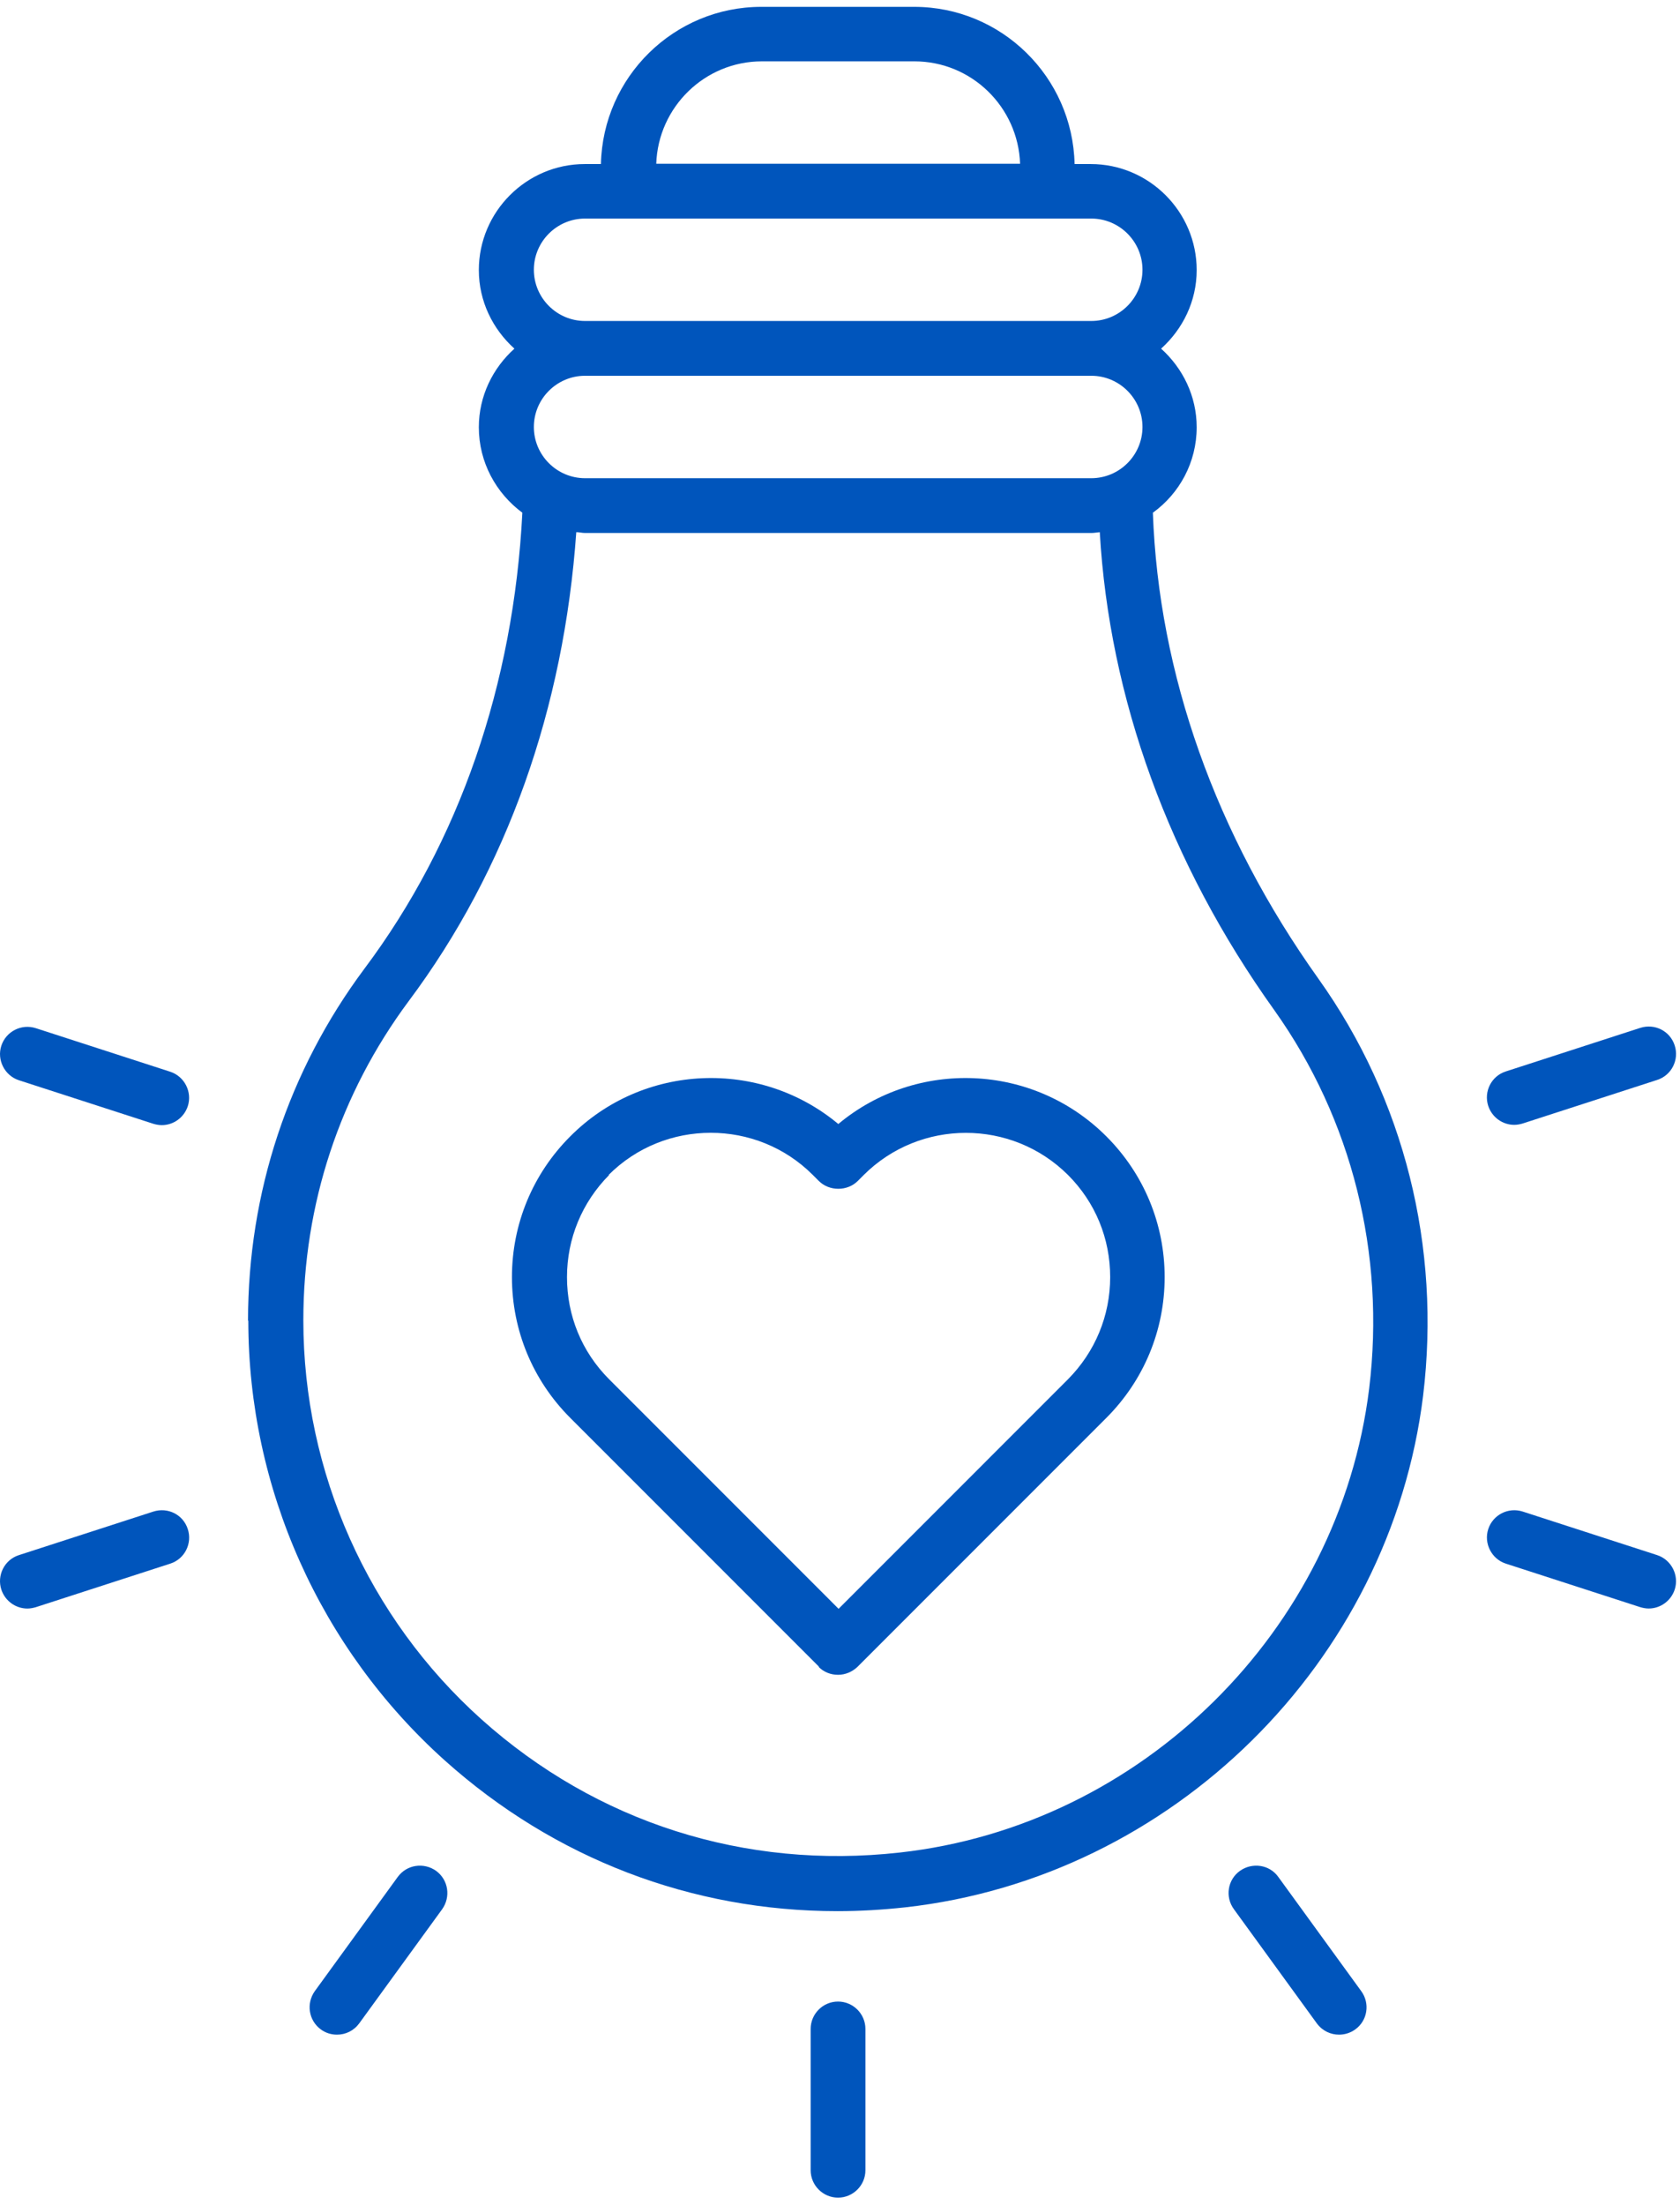
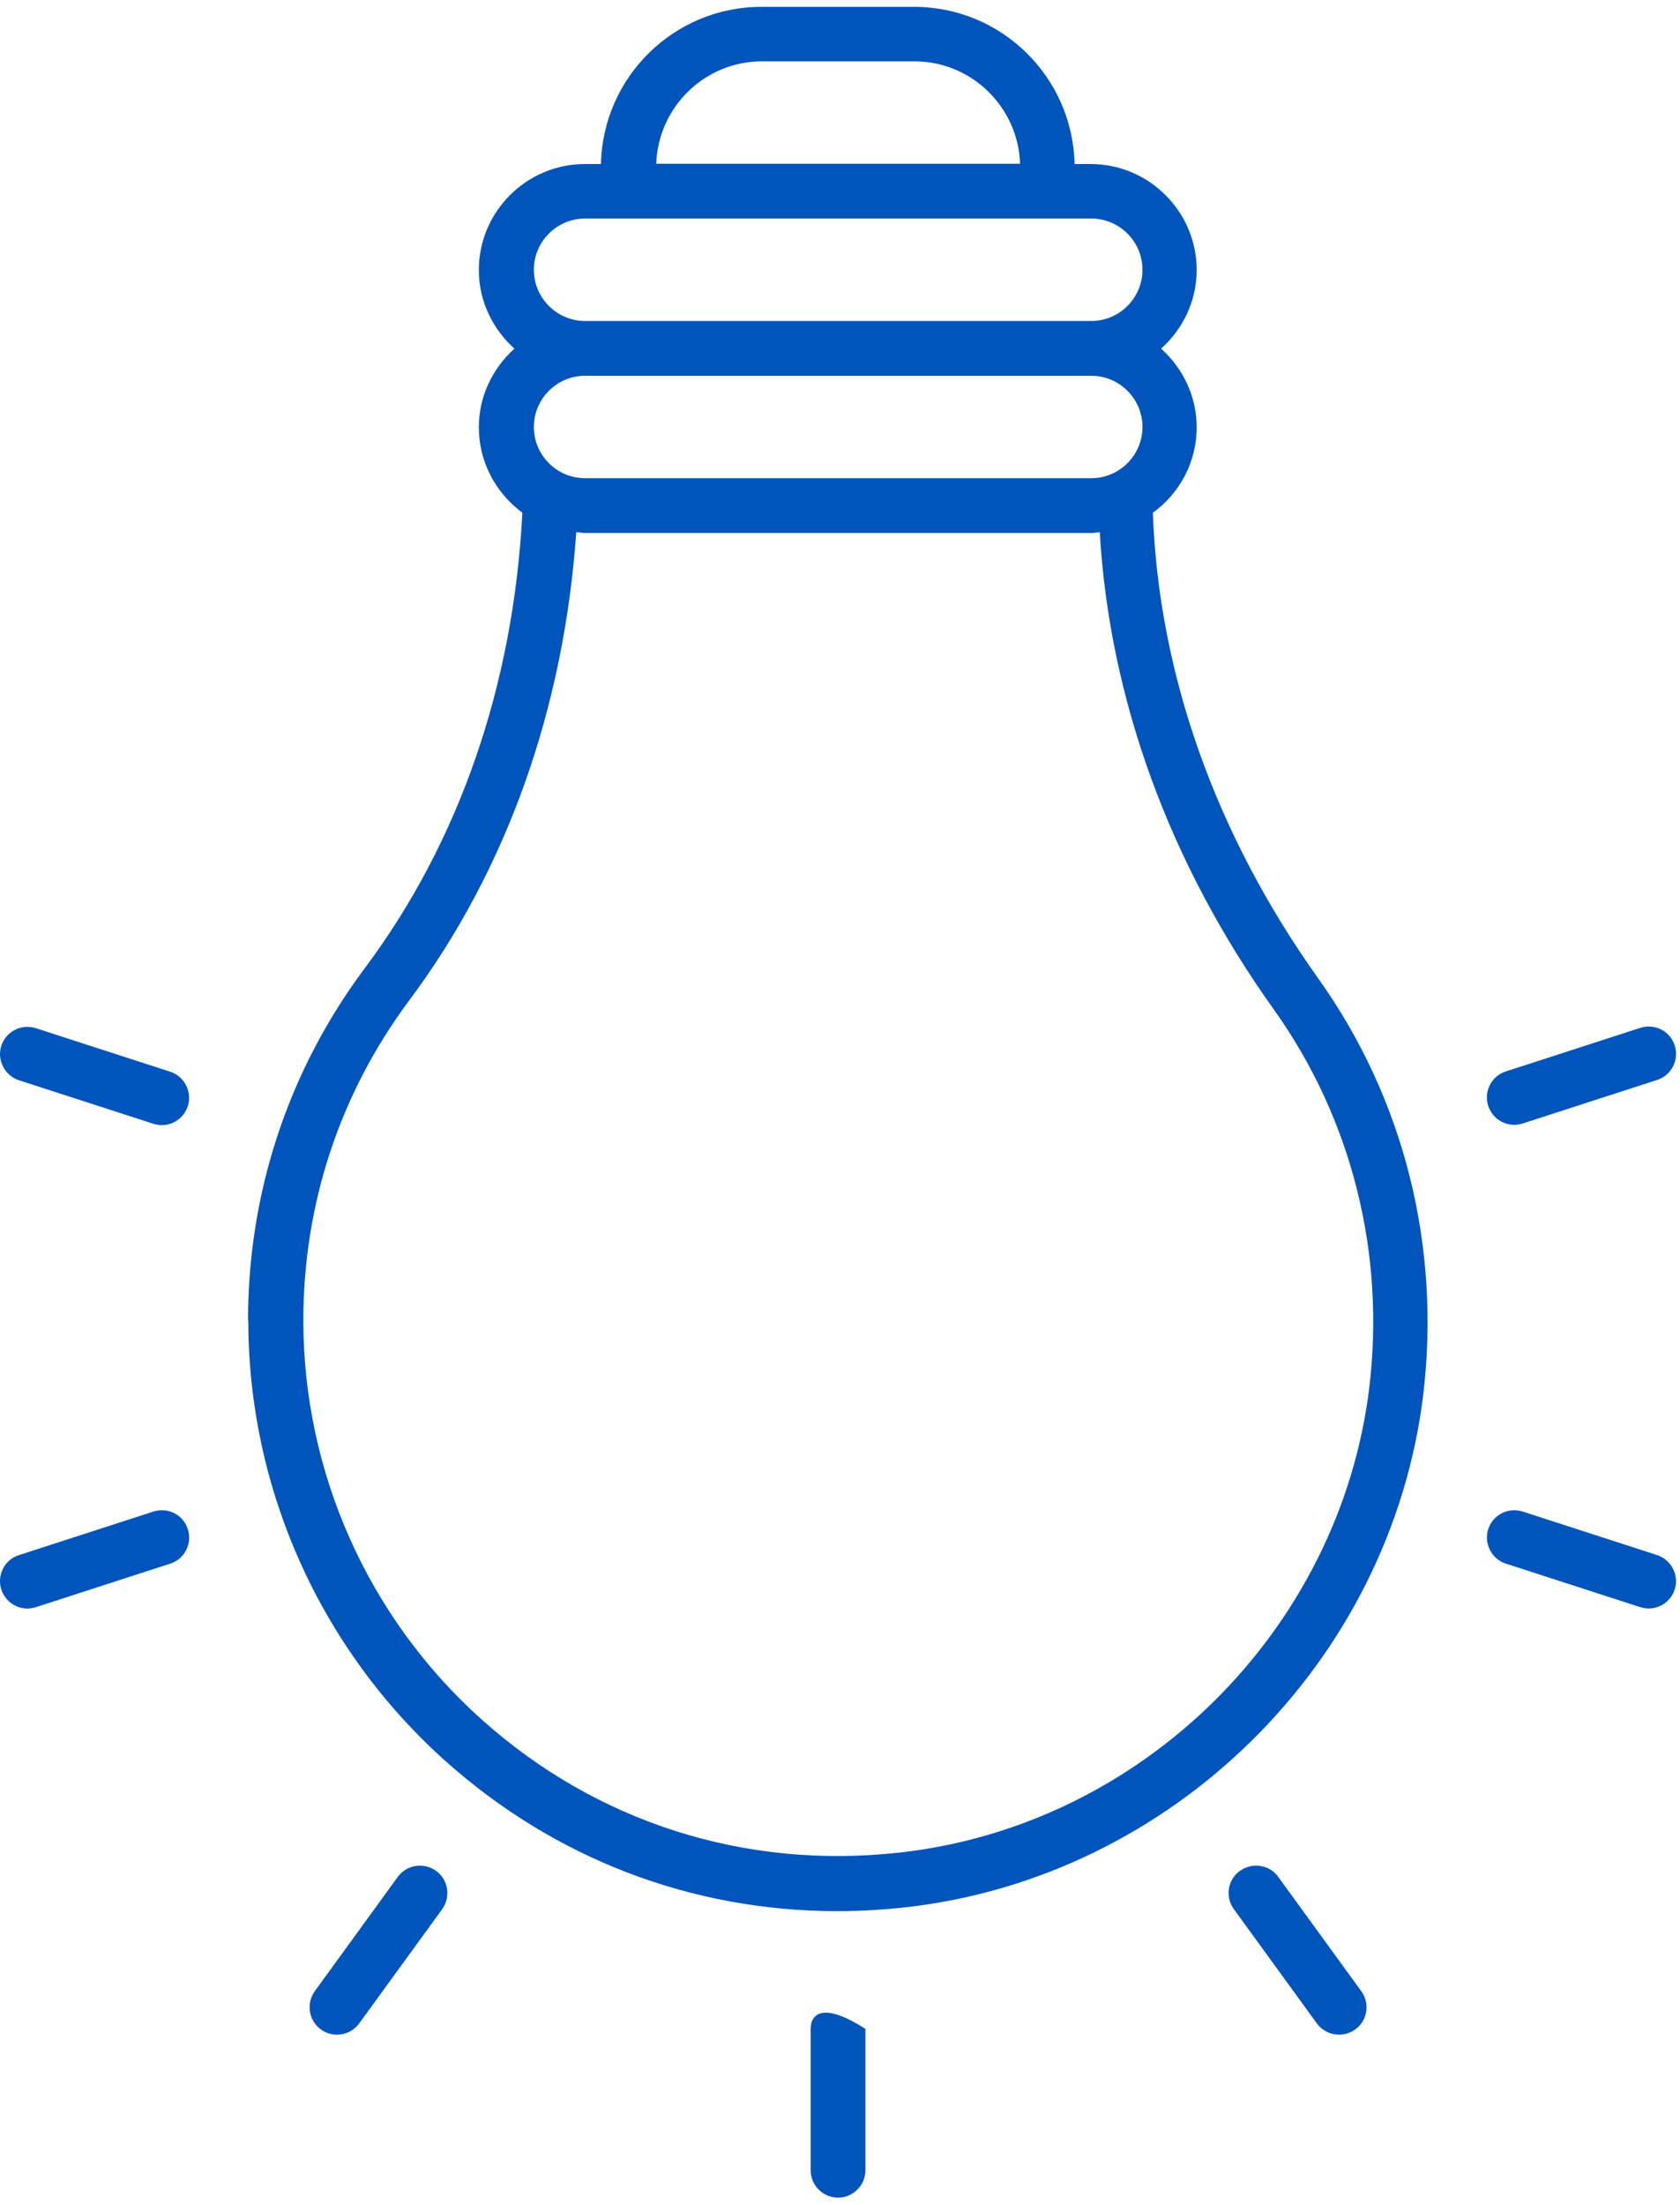
<svg xmlns="http://www.w3.org/2000/svg" width="93" height="122" viewBox="0 0 93 122" fill="none">
  <path d="M1.044 59.776L8.486 62.185C8.637 62.231 8.804 62.261 8.956 62.261C9.592 62.261 10.183 61.852 10.395 61.215C10.653 60.427 10.213 59.563 9.425 59.306L1.984 56.896C1.181 56.638 0.332 57.078 0.074 57.866C-0.183 58.654 0.256 59.518 1.044 59.776Z" fill="#0055BC" />
  <path d="M1.985 88.935L9.426 86.525C10.229 86.267 10.654 85.404 10.396 84.615C10.139 83.812 9.29 83.388 8.487 83.645L1.045 86.055C0.242 86.313 -0.182 87.177 0.075 87.965C0.287 88.601 0.878 89.011 1.515 89.011C1.667 89.011 1.833 88.98 1.985 88.935Z" fill="#0055BC" />
  <path d="M13.746 73.081C13.746 82.356 17.716 91.222 24.627 97.421C30.705 102.862 38.298 105.756 46.361 105.756C47.603 105.756 48.861 105.681 50.119 105.544C64.896 103.892 76.96 91.995 78.779 77.233C79.779 69.004 77.733 60.82 72.989 54.166C67.291 46.179 64.138 37.283 63.82 28.372C65.29 27.311 66.245 25.583 66.245 23.643C66.245 21.915 65.472 20.369 64.275 19.293C65.472 18.217 66.245 16.671 66.245 14.944C66.245 11.715 63.608 9.078 60.38 9.078H59.486C59.379 4.259 55.439 0.379 50.604 0.379H42.147C37.313 0.379 33.372 4.259 33.266 9.078H32.372C29.144 9.078 26.507 11.715 26.507 14.944C26.507 16.671 27.28 18.217 28.477 19.293C27.28 20.369 26.507 21.915 26.507 23.643C26.507 25.583 27.462 27.295 28.916 28.372C28.431 37.874 25.431 46.589 20.172 53.606C15.958 59.259 13.73 66.003 13.73 73.081H13.746ZM42.163 3.395H50.619C53.787 3.395 56.363 5.926 56.469 9.063H36.328C36.434 5.926 39.01 3.395 42.178 3.395H42.163ZM32.387 12.094H60.41C61.971 12.094 63.244 13.367 63.244 14.928C63.244 16.489 61.971 17.762 60.41 17.762H32.387C30.826 17.762 29.553 16.489 29.553 14.928C29.553 13.367 30.826 12.094 32.387 12.094ZM32.387 20.794H60.41C61.971 20.794 63.244 22.067 63.244 23.628C63.244 25.189 61.971 26.462 60.41 26.462H32.387C30.826 26.462 29.553 25.189 29.553 23.628C29.553 22.067 30.826 20.794 32.387 20.794ZM31.902 29.448C32.069 29.448 32.22 29.493 32.387 29.493H60.41C60.577 29.493 60.713 29.463 60.88 29.448C61.41 38.617 64.699 47.74 70.549 55.909C74.838 61.941 76.702 69.368 75.793 76.839C74.141 90.222 63.214 101.028 49.801 102.513C41.238 103.468 33.024 100.846 26.658 95.147C20.384 89.525 16.792 81.477 16.792 73.066C16.792 66.64 18.808 60.532 22.627 55.394C28.068 48.119 31.22 39.178 31.902 29.432V29.448Z" fill="#0055BC" />
-   <path d="M44.876 112.273V120.094C44.876 120.927 45.557 121.609 46.391 121.609C47.225 121.609 47.907 120.927 47.907 120.094V112.273C47.907 111.44 47.225 110.758 46.391 110.758C45.557 110.758 44.876 111.44 44.876 112.273Z" fill="#0055BC" />
+   <path d="M44.876 112.273V120.094C44.876 120.927 45.557 121.609 46.391 121.609C47.225 121.609 47.907 120.927 47.907 120.094V112.273C45.557 110.758 44.876 111.44 44.876 112.273Z" fill="#0055BC" />
  <path d="M68.639 103.527C67.957 104.012 67.806 104.967 68.306 105.649L72.898 111.969C73.201 112.378 73.656 112.59 74.126 112.59C74.429 112.59 74.747 112.499 75.02 112.302C75.702 111.817 75.853 110.862 75.353 110.18L70.761 103.86C70.276 103.178 69.321 103.042 68.639 103.527Z" fill="#0055BC" />
  <path d="M91.736 86.054L84.295 83.644C83.492 83.386 82.643 83.826 82.385 84.614C82.128 85.402 82.567 86.266 83.355 86.524L90.797 88.933C90.948 88.979 91.115 89.009 91.266 89.009C91.903 89.009 92.494 88.6 92.706 87.963C92.964 87.175 92.525 86.311 91.736 86.054Z" fill="#0055BC" />
  <path d="M90.796 56.88L83.355 59.29C82.552 59.547 82.127 60.411 82.385 61.199C82.597 61.836 83.188 62.245 83.825 62.245C83.976 62.245 84.143 62.215 84.294 62.169L91.736 59.759C92.539 59.502 92.963 58.638 92.706 57.85C92.448 57.047 91.599 56.622 90.796 56.88Z" fill="#0055BC" />
  <path d="M22.02 103.86L17.428 110.18C16.943 110.862 17.08 111.802 17.762 112.302C18.034 112.499 18.338 112.59 18.656 112.59C19.126 112.59 19.58 112.378 19.883 111.969L24.476 105.649C24.961 104.967 24.824 104.027 24.142 103.527C23.46 103.042 22.52 103.178 22.02 103.86Z" fill="#0055BC" />
-   <path d="M45.315 92.238C45.603 92.526 45.982 92.677 46.391 92.677C46.8 92.677 47.179 92.511 47.467 92.238L61.243 78.461C63.32 76.385 64.472 73.611 64.472 70.671C64.472 67.731 63.32 64.957 61.243 62.881C57.182 58.819 50.725 58.592 46.406 62.199C42.087 58.592 35.615 58.819 31.569 62.881C29.492 64.957 28.34 67.731 28.34 70.671C28.34 73.611 29.492 76.385 31.569 78.461L45.345 92.238H45.315ZM33.69 65.018C35.251 63.457 37.297 62.684 39.343 62.684C41.389 62.684 43.435 63.457 44.996 65.018L45.33 65.352C45.906 65.927 46.906 65.927 47.482 65.352L47.815 65.018C50.938 61.911 55.999 61.911 59.121 65.018C60.637 66.534 61.456 68.534 61.456 70.671C61.456 72.808 60.622 74.809 59.121 76.324L46.421 89.025L33.721 76.324C32.205 74.809 31.387 72.808 31.387 70.671C31.387 68.534 32.22 66.534 33.721 65.018H33.69Z" fill="#0055BC" />
</svg>